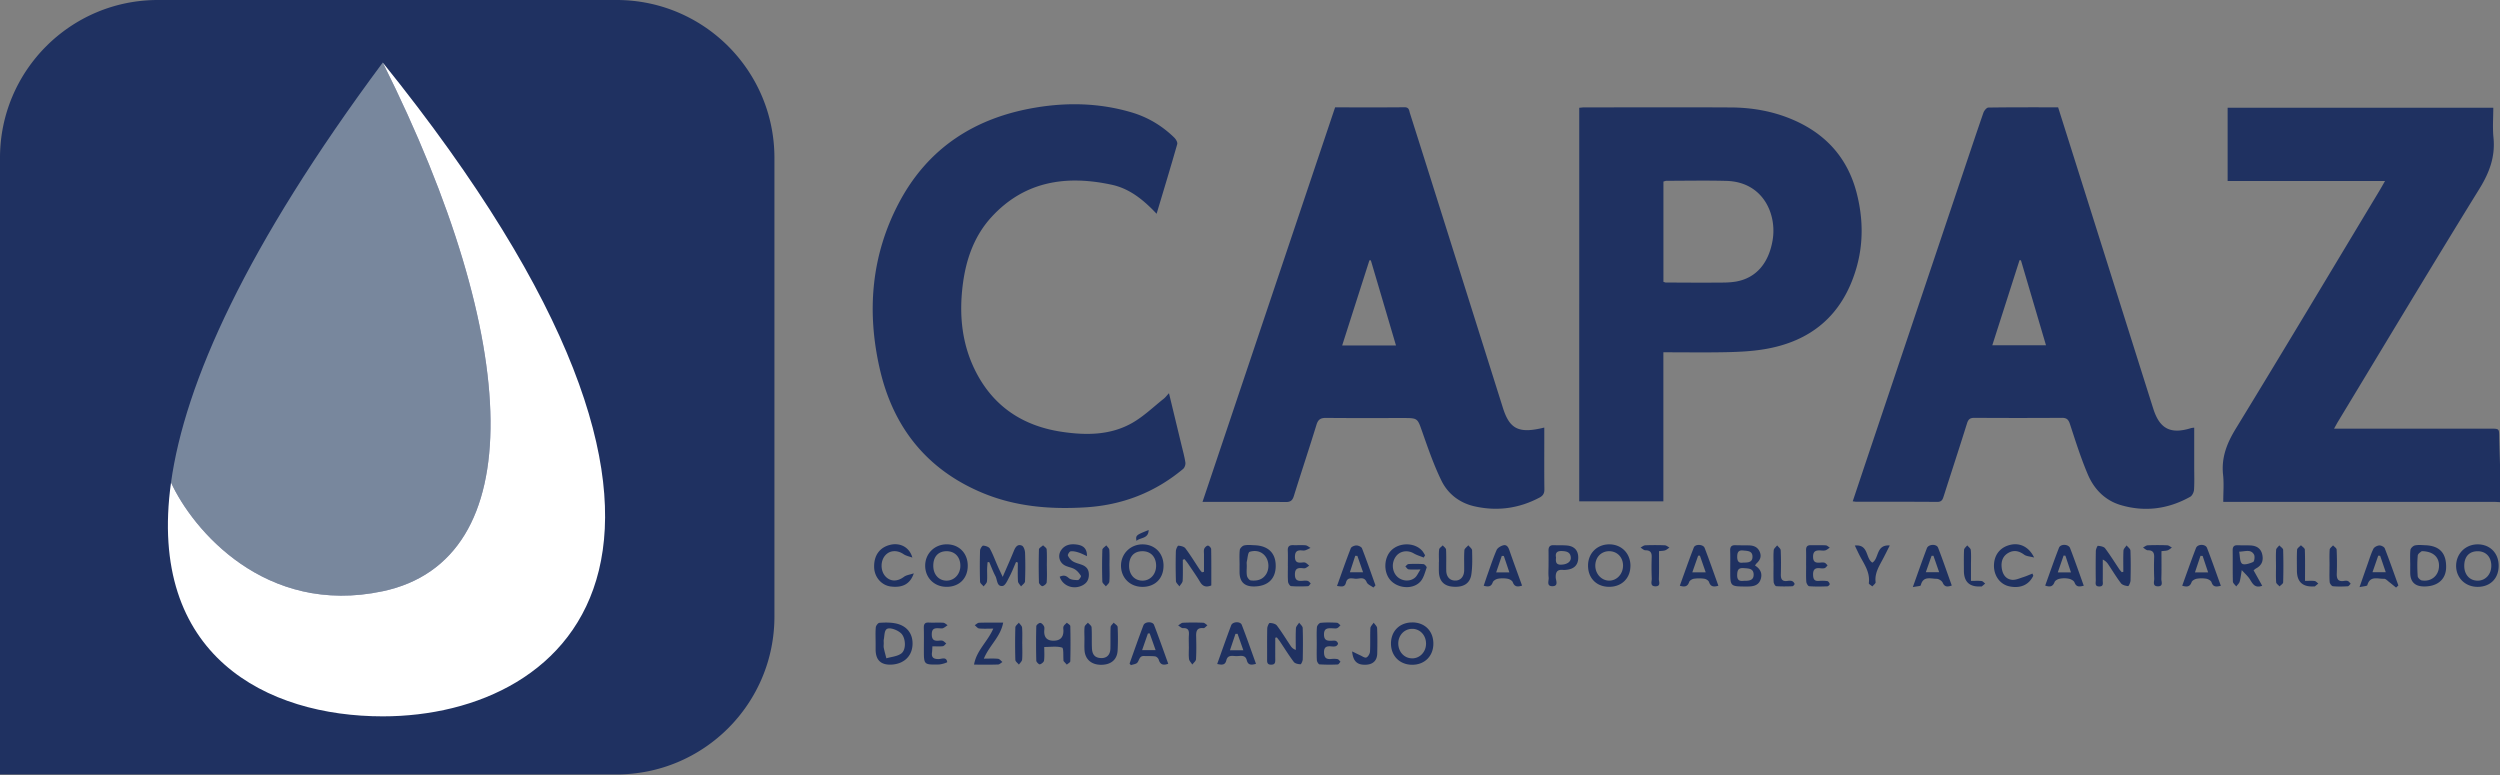
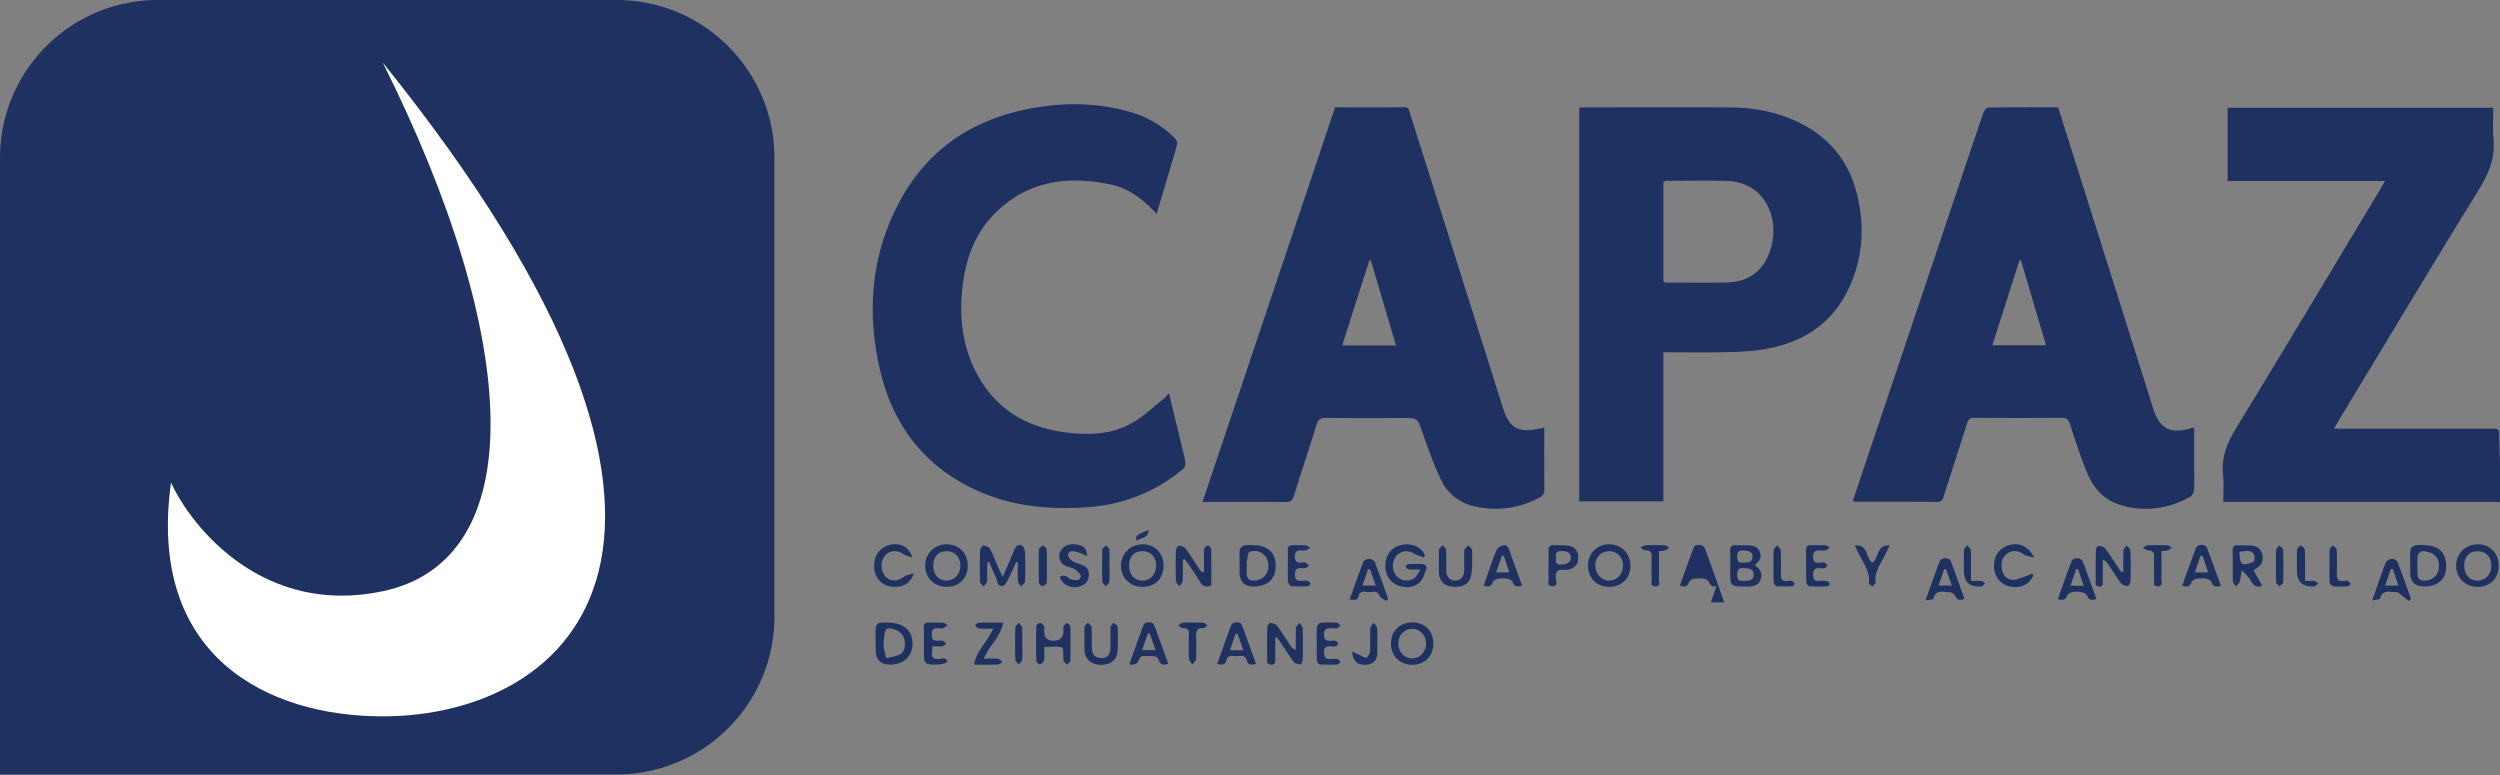
<svg xmlns="http://www.w3.org/2000/svg" width="403" height="125" fill="none" viewBox="0 0 403 125">
  <rect x="0" y="0" width="403" height="125" fill="#808080" stroke="none" />
-   <path fill="#1f3161" d="M403 80.95c-.384-.02-.769-.054-1.148-.054h-43.463c0-1.512.125-2.943-.029-4.35-.302-2.785.61-5.09 2.051-7.447 7.792-12.743 15.456-25.573 23.162-38.368.269-.447.519-.903.893-1.551h-25.371V17.363h42.824c0 1.614-.129 3.227.029 4.807.307 3.063-.634 5.617-2.247 8.23-7.687 12.44-15.201 24.986-22.773 37.499-.197.322-.375.658-.677 1.2h25.241c1.378 0 1.364 0 1.383 1.373.024 1.465.082 2.925.125 4.384zM215.219 17.306c3.774 0 7.49.02 11.202-.015.749-.004.725.534.859.956a5647 5647 0 0 1 4.773 15.096l10.212 32.395c1.09 3.462 2.584 4.197 6.674 3.184v1.858c0 2.698-.019 5.392.015 8.09.01.649-.207 1.028-.768 1.33-3.323 1.767-6.833 2.243-10.487 1.422-2.386-.538-4.273-1.983-5.325-4.115-1.238-2.526-2.16-5.21-3.097-7.87-.782-2.223-.705-2.252-3.097-2.252-4.138 0-8.272.024-12.411-.019-.874-.01-1.287.24-1.551 1.1-1.181 3.84-2.454 7.653-3.649 11.49-.221.71-.538.98-1.316.97-4.412-.044-8.83-.02-13.41-.02 7.144-21.256 14.25-42.402 21.371-63.586zm9.814 38.383c-1.378-4.672-2.713-9.195-4.053-13.723q-.114.001-.23-.005c-1.455 4.547-2.914 9.1-4.393 13.728zM331.77 17.306c2.218 7.015 4.407 13.943 6.592 20.872 2.915 9.228 5.82 18.461 8.739 27.685 1.037 3.28 2.799 4.173 6.093 3.15.13-.039.269-.043.514-.077v6.218c0 1.258.048 2.526-.029 3.779-.024.403-.293.97-.62 1.152-3.557 1.988-7.341 2.487-11.249 1.316-2.483-.745-4.235-2.55-5.229-4.869-1.138-2.66-2.007-5.435-2.91-8.187-.24-.73-.538-.993-1.306-.989q-7.043.045-14.092 0c-.672 0-.975.212-1.181.865-1.23 3.932-2.516 7.85-3.77 11.778-.168.523-.316.912-1.037.907-4.345-.038-8.69-.02-13.041-.024-.163 0-.326-.038-.585-.067.854-2.55 1.68-5.032 2.511-7.505l14.894-44.313c1.215-3.61 2.415-7.221 3.659-10.817.12-.341.518-.836.797-.84 3.711-.058 7.423-.04 11.24-.04zm-5.997 24.646q-.117.001-.226-.005c-1.455 4.547-2.91 9.099-4.389 13.713h8.657c-1.363-4.629-2.703-9.17-4.042-13.708m-57.637 14.841v24.022h-13.564V17.378c.254-.024.523-.067.792-.067 7.889 0 15.773-.034 23.661.01 3.347.019 6.627.576 9.738 1.872 5.459 2.271 9.07 6.194 10.544 11.965 1.042 4.081 1.099 8.177-.111 12.23-2.213 7.423-7.259 11.677-14.85 12.916-1.959.321-3.967.422-5.959.465-3.361.072-6.722.02-10.251.02zm.009-11.36c.183.053.284.11.384.11 2.699.01 5.392.034 8.091.015 1.085-.005 2.185.014 3.246-.173 3.183-.566 5.248-2.91 5.882-6.674.705-4.177-1.518-9.387-7.448-9.55-3.221-.087-6.443-.02-9.665-.015-.158 0-.317.077-.49.125zm-81.697-10.967c-2.112-2.247-4.359-4.071-7.26-4.69-7.283-1.566-13.986-.596-19.301 5.151-2.747 2.968-4.091 6.645-4.639 10.612-.71 5.185-.225 10.212 2.315 14.88 2.948 5.41 7.658 8.316 13.66 9.199 3.903.576 7.826.557 11.351-1.474 1.824-1.052 3.38-2.564 5.046-3.885.259-.206.461-.49.821-.873l2.007 8.32c.23.951.494 1.897.639 2.862.048.322-.12.821-.365 1.023-4.557 3.803-9.81 5.834-15.744 6.194-5.733.35-11.346-.12-16.695-2.372-8.907-3.75-14.27-10.544-16.426-19.797-2.161-9.286-1.45-18.399 3.063-26.936 4.691-8.883 12.321-13.737 22.097-15.35 5.137-.85 10.256-.716 15.302.759 2.684.782 4.998 2.165 6.986 4.105.259.254.548.758.466 1.046-1.052 3.698-2.17 7.37-3.323 11.222zM161.629 93.01c.697-1.613 1.282-2.91 1.815-4.225.25-.624.615-1.128 1.292-.826.288.13.49.75.504 1.153a59 59 0 0 1-.009 4.614c-.01.278-.418.538-.639.807-.173-.274-.475-.543-.495-.826-.062-1.004-.024-2.017-.024-3.025-.096-.034-.192-.063-.283-.096-.346.782-.653 1.59-1.051 2.348-.303.566-.673 1.46-1.114 1.522-.951.134-.845-.98-1.157-1.575-.389-.73-.673-1.513-1.004-2.271l-.269.014c-.024.375-.067.75-.072 1.124-.014.662.048 1.335-.029 1.988-.033.283-.345.532-.533.797-.201-.25-.566-.495-.576-.75a80 80 0 0 1 0-5.031c.01-.288.341-.807.504-.797.38.024.922.196 1.081.49.489.878.83 1.838 1.238 2.765.221.504.461 1.004.836 1.805zm43.944 9.796c0 1.176-.01 2.357 0 3.534.004.475-.048.806-.663.806-.619 0-.658-.35-.653-.816.01-1.68-.019-3.361.024-5.037.01-.307.269-.873.399-.869.398.01.941.13 1.152.409.802 1.056 1.488 2.199 2.233 3.303.163.245.369.461.816.634 0-1.162-.039-2.329.024-3.491.014-.312.336-.605.518-.907.197.288.562.566.572.859.057 1.676.043 3.356.009 5.037-.004.288-.244.811-.365.811-.369-.009-.878-.115-1.075-.374-.797-1.061-1.498-2.195-2.238-3.299-.153-.226-.331-.432-.494-.653l-.264.053zm-11.49-10.631v-2.78c0-.312-.063-.658.043-.931.091-.226.389-.51.595-.51.178 0 .514.356.519.562.038 1.95.024 3.9.024 5.858-.84.336-1.378.168-1.815-.571-.586-.99-1.258-1.93-1.902-2.89-.182-.27-.393-.52-.59-.774l-.288.087c0 1.133.038 2.266-.024 3.394-.019.312-.341.605-.524.908-.196-.288-.552-.567-.561-.86a81 81 0 0 1-.01-4.82c.01-.312.274-.889.399-.884.398.024.931.149 1.142.432.817 1.09 1.527 2.257 2.281 3.39.11.168.254.308.384.466q.166-.035.331-.077zm-52.932 11.471c0-.84-.048-1.685.029-2.521.024-.269.36-.71.576-.725.831-.057 1.69-.077 2.506.072 1.959.351 2.997 1.748 2.824 3.649-.159 1.738-1.436 2.896-3.333 3.011q-2.601.153-2.602-2.435zm1.306.067c0 .245-.038.5.01.735.115.562.273 1.114.413 1.671.806-.24 1.743-.298 2.391-.764.802-.571.749-2.28.134-3.092-.48-.634-2.021-1.258-2.511-.821-.351.312-.312 1.076-.427 1.647-.039.202-.005.418-.005.629zM342.28 92.17c0-1.142-.033-2.285.024-3.423.015-.283.327-.557.5-.83.22.278.614.552.624.84.062 1.603.053 3.217.014 4.825-.009.317-.283.908-.394.898-.398-.038-.921-.168-1.142-.456-.74-.97-1.369-2.026-2.051-3.04-.187-.283-.408-.542-.888-.787 0 1.119.015 2.242-.005 3.361-.009.408.197.99-.566.98-.759-.005-.552-.59-.557-.994a143 143 0 0 1 .009-4.72c.005-.298.25-.85.337-.84.403.043.945.125 1.157.403.821 1.085 1.536 2.252 2.295 3.38.11.168.259.312.389.466l.254-.058zm-112.777-2.29c-.538-.22-1.114-.384-1.613-.677-.96-.566-2.17-.408-2.833.447-.787 1.013-.687 2.52.221 3.351.802.73 2.108.788 2.876.063.278-.264.437-.653.826-1.263-.84 0-1.388.043-1.921-.024-.192-.024-.345-.307-.518-.47.168-.135.336-.375.509-.38a18 18 0 0 1 2.415.01c.197.014.557.442.514.562-.284.787-.49 1.704-1.038 2.28-1.219 1.297-3.629 1.08-4.815-.269-1.167-1.325-1.047-3.706.235-4.873 1.349-1.225 3.687-1.177 4.864.115.201.221.336.5.504.754q-.117.188-.226.374m53.412 1.292c.898.538 1.239 1.359.869 2.31-.394 1.008-1.34 1.07-2.29 1.066-2.579-.015-2.579 0-2.579-2.564 0-1.08.024-2.161-.01-3.241-.019-.644.25-.88.865-.855.73.029 1.464.005 2.199.029.787.024 1.416.302 1.728 1.104.303.787-.038 1.34-.585 1.844-.072.067-.116.173-.202.312zm-1.782 2.454c.817.019 1.575-.068 1.556-1.014-.019-1.008-.845-.97-1.599-1.032-.859-.067-1.032.308-1.056 1.09-.024.932.446 1.042 1.099.956m-.163-2.934c.797 0 1.532-.02 1.532-.946 0-.989-.836-.931-1.513-1.008-.725-.077-.941.273-.95.98-.01.787.278 1.09.931.974m-124.968.514c-.005 2.035-1.378 3.399-3.428 3.39-1.978-.005-3.448-1.475-3.433-3.434.009-1.935 1.527-3.423 3.476-3.418 1.988 0 3.39 1.435 3.385 3.462m-5.555.023c.009 1.422.936 2.41 2.213 2.368 1.215-.039 2.142-1.066 2.151-2.377.01-1.421-.874-2.367-2.213-2.367-1.359 0-2.166.888-2.151 2.377m37.115-.03c-.005 2.051-1.364 3.41-3.409 3.4-1.993-.005-3.443-1.45-3.447-3.418 0-1.921 1.522-3.433 3.466-3.433 1.993 0 3.395 1.43 3.39 3.452m-3.414-2.347c-1.368.01-2.151.888-2.136 2.396.014 1.387.869 2.329 2.127 2.348 1.267.019 2.228-1.013 2.228-2.396 0-1.436-.874-2.358-2.224-2.348zM402.784 91.2c0 2.056-1.359 3.41-3.409 3.4-1.988-.005-3.467-1.469-3.448-3.418.015-1.945 1.522-3.433 3.472-3.433 1.997 0 3.389 1.42 3.385 3.452m-5.546.015c0 1.436.898 2.41 2.199 2.386 1.229-.019 2.142-1.017 2.161-2.357.019-1.44-.845-2.382-2.185-2.386-1.373 0-2.175.864-2.175 2.357m-134.413.014c-.009 2.006-1.431 3.384-3.462 3.365-2.026-.02-3.385-1.412-3.37-3.452.014-1.978 1.479-3.414 3.462-3.395 1.963.02 3.385 1.484 3.375 3.486zm-3.442-2.377c-1.306.01-2.247 1.027-2.219 2.39.029 1.292 1.004 2.33 2.204 2.353 1.239.024 2.252-1.041 2.267-2.39.014-1.364-.942-2.358-2.257-2.353zm-31.724 11.48c2.022 0 3.4 1.392 3.4 3.423 0 2.012-1.417 3.414-3.428 3.405-1.998-.01-3.409-1.431-3.405-3.433.005-2.007 1.412-3.395 3.438-3.39zm-.009 5.795c1.267-.004 2.252-1.075 2.228-2.42-.024-1.358-1.018-2.376-2.295-2.338-1.234.034-2.18 1.056-2.18 2.353 0 1.359.979 2.41 2.247 2.401zm-59.318-1.838c0 .749.058 1.479-.033 2.194-.029.24-.409.543-.677.61-.144.033-.567-.375-.572-.591a107 107 0 0 1 0-5.555c.005-.197.418-.538.634-.533.216 0 .504.322.619.566.106.231.024.548.024.831q0 1.47 1.494 1.469 1.603 0 1.603-1.589c0-.245-.067-.518.024-.725.101-.23.346-.394.528-.591.193.183.553.365.557.553q.066 2.83 0 5.661c0 .187-.364.364-.561.547-.183-.197-.365-.389-.538-.591-.019-.019 0-.067 0-.1-.062-.716.043-1.969-.221-2.051-.845-.264-1.825-.101-2.881-.101zm220.201-13.137c0-.84-.063-1.686.033-2.511.034-.274.433-.658.721-.72.533-.116 1.114-.053 1.671-.03 2.309.087 3.409 1.273 3.356 3.606-.043 1.887-1.359 3.03-3.5 3.04q-2.286.01-2.286-2.233v-1.152zm1.858-2.305c-.096.096-.619.374-.648.701-.106 1.104-.082 2.228-.01 3.337.015.25.408.639.672.682 1.475.235 2.656-.725 2.757-2.16.105-1.513-.836-2.531-2.771-2.56M199.82 91.167c0-.84-.062-1.685.034-2.516.034-.278.423-.667.711-.73.533-.12 1.114-.052 1.675-.028 2.219.081 3.429 1.286 3.405 3.385-.024 2.069-1.302 3.25-3.525 3.26q-2.304.01-2.304-2.324v-1.052zm1.158-.014h.004c0 .557-.072 1.128.029 1.67.053.284.375.711.615.74.975.11 1.892-.086 2.473-.999.533-.835.48-2.088-.106-2.866-.658-.87-1.633-1.023-2.54-.75-.288.087-.336 1.024-.466 1.58-.048.197-.009.418-.009.625m163.701 3.27c-1.133.422-1.512-.236-1.959-.975-.346-.576-.893-1.037-1.349-1.546-.106.62-.168 1.253-.336 1.858-.082.288-.365.519-.557.773-.188-.264-.528-.519-.538-.787-.048-1.68-.01-3.361-.034-5.037-.004-.581.216-.84.797-.816.701.024 1.402 0 2.099.033.97.053 1.671.49 1.882 1.503.201.965-.096 1.714-.989 2.19-.12.062-.221.163-.418.312.456.82.907 1.627 1.392 2.496zm-3.726-5.488c.149.73.082 1.618.466 1.925.336.269 1.239-.02 1.796-.274.196-.091.302-.902.129-1.2-.514-.884-1.387-.49-2.396-.451zm-83.949 5.483c-.783.235-1.253.158-1.512-.6-.082-.24-.476-.486-.754-.524a5.8 5.8 0 0 0-1.676 0c-.283.043-.682.274-.763.514-.255.744-.711.86-1.513.61.754-2.075 1.465-4.14 2.262-6.17.23-.581 1.507-.524 1.738.077.773 2.007 1.479 4.042 2.218 6.093m-2.041-2.156-.936-2.689h-.283c-.298.85-.596 1.695-.941 2.684h2.16zm-53.57 2.448c-.374-.278-.926-.484-1.08-.854-.408-.989-1.196-.514-1.805-.562-.567-.048-1.316-.293-1.537.62-.192.802-.739.629-1.445.547.763-2.117 1.455-4.115 2.223-6.083.096-.245.595-.452.907-.452s.802.221.898.466c.769 1.973 1.46 3.98 2.175 5.973-.11.115-.225.23-.336.35zm-2.583-5.098a8 8 0 0 1-.341-.02c-.283.86-.562 1.72-.869 2.656h2.127zm110.876 4.786c.739-2.05 1.44-4.09 2.223-6.097.255-.653 1.532-.61 1.791.057.764 1.983 1.46 3.99 2.204 6.06-.701.172-1.191.254-1.493-.533-.106-.284-.572-.524-.917-.596a3.8 3.8 0 0 0-1.465 0c-.312.058-.739.284-.835.543-.284.74-.735.83-1.508.566m3.255-4.82-.288-.024-.936 2.713h2.122c-.326-.975-.614-1.835-.898-2.694zm53.306 5.142c-.365-.293-.72-.595-1.09-.879-.273-.206-.581-.557-.859-.542-.98.048-2.242-.557-2.684 1.032-.048.163-.658.173-1.258.317.49-1.397.893-2.569 1.306-3.73.293-.822.543-1.667.927-2.445.139-.283.614-.523.95-.547.293-.02.788.225.884.47.773 1.979 1.469 3.98 2.194 5.978zm-2.564-5.123c-.105-.01-.211-.015-.312-.024l-.926 2.67h2.141c-.331-.98-.619-1.816-.903-2.646m-75.335 5.042c.821-2.286 1.513-4.288 2.266-6.266.25-.663 1.551-.73 1.801-.092.778 2.003 1.469 4.039 2.213 6.108-.71.235-1.147.26-1.464-.456-.134-.307-.643-.63-.979-.63-.951 0-2.171-.513-2.555 1.043-.038.153-.662.163-1.282.297zm2.094-2.396h2.151c-.341-.98-.629-1.815-.922-2.655l-.303.014c-.288.83-.581 1.656-.926 2.64M358 94.432c-.73.173-1.239.235-1.503-.576-.081-.26-.518-.504-.825-.562a4.5 4.5 0 0 0-1.561 0c-.307.053-.739.293-.826.547-.269.769-.744.802-1.512.577.744-2.05 1.445-4.077 2.223-6.08.254-.662 1.522-.671 1.776-.014.778 2.003 1.479 4.038 2.228 6.103zm-2.938-4.811c-.116-.01-.231-.015-.341-.024-.283.85-.572 1.704-.893 2.67h2.122c-.322-.966-.605-1.806-.883-2.646zm-158.852 17.42c.768-2.141 1.483-4.201 2.256-6.242.231-.61 1.474-.667 1.705-.077.802 2.065 1.527 4.163 2.295 6.29-.763.211-1.282.231-1.488-.586-.236-.936-1.038-.657-1.647-.662-.62 0-1.417-.26-1.642.672-.207.835-.74.749-1.479.6zm4.215-2.223c-.36-1.028-.643-1.839-.931-2.651l-.336.015c-.283.835-.562 1.671-.888 2.636zm44.933-10.42c-.754.245-1.22.197-1.503-.552-.101-.26-.524-.5-.831-.552a4.5 4.5 0 0 0-1.565 0c-.307.058-.73.307-.821.566-.255.72-.701.769-1.465.562.221-.653.432-1.296.658-1.93.456-1.282.879-2.578 1.421-3.822.149-.346.639-.639 1.028-.754.571-.173.845.236 1.027.768.658 1.902 1.354 3.789 2.051 5.714m-2.944-4.787h-.326l-.908 2.66h2.132c-.326-.97-.61-1.815-.898-2.66m-60.33 17.363c.739-2.065 1.459-4.135 2.237-6.18.231-.61 1.479-.653 1.71-.058.801 2.07 1.531 4.168 2.29 6.262-.86.312-1.311.105-1.541-.668-.063-.216-.346-.49-.557-.518-.586-.082-1.186-.029-1.782-.063-.778-.043-.768.648-1.094 1.056-.202.255-.687.289-1.042.418l-.216-.254zm4.201-2.176-.955-2.693c-.096 0-.193.009-.289.014-.292.85-.59 1.695-.931 2.679zm45.676-14.231c0-.662-.052-1.335.029-1.988.029-.245.38-.446.581-.667.188.23.524.451.533.691.058 1.114.015 2.238.029 3.357.014.993.547 1.598 1.392 1.627.884.034 1.479-.605 1.499-1.632.014-1.085-.039-2.17.033-3.25.019-.284.413-.539.634-.808.216.279.605.548.61.831.029 1.287.067 2.593-.12 3.86-.221 1.513-1.321 2.137-3.044 1.979-1.407-.13-2.147-.946-2.19-2.43-.014-.523 0-1.047 0-1.575h.005zm-57.147 12.369c0-.629-.052-1.263.024-1.883.029-.244.346-.456.533-.681.207.249.576.489.591.749.072 1.114.009 2.232.058 3.351.033.773.268 1.45 1.2 1.585 1.061.158 1.748-.389 1.776-1.508.034-1.152-.019-2.305.034-3.457.01-.25.322-.48.495-.72.22.23.629.456.638.701a39 39 0 0 1 0 3.769c-.077 1.498-1.066 2.319-2.66 2.324-1.556 0-2.573-.869-2.679-2.339-.043-.624-.01-1.258-.01-1.887zM327.77 92.804c-.706 1.474-2.064 2.084-3.841 1.72-1.479-.303-2.497-1.653-2.502-3.309 0-1.753.98-3.006 2.665-3.395 1.522-.35 2.987.336 3.808 2.055-.692-.187-1.253-.201-1.618-.47-.821-.61-1.657-.778-2.531-.284-.883.495-1.186 1.355-1.085 2.324.106 1.014.567 1.887 1.647 2.017.586.072 1.234-.24 1.834-.427.504-.159.989-.38 1.484-.576.043.115.091.23.134.345zm-180.699-2.919c-.48-.182-1.013-.278-1.426-.557-1.008-.687-2.194-.648-2.938.192-.826.927-.783 2.588.081 3.452.821.822 1.907.778 2.934.01.379-.283.927-.34 1.58-.557-.572 1.729-1.83 2.358-3.717 2.118-1.469-.188-2.607-1.48-2.669-3.04-.082-1.959.898-3.308 2.679-3.697 1.517-.331 3.02.398 3.481 2.084zm28.151-.235c-.465-.207-.912-.452-1.392-.6-.399-.125-.845-.231-1.249-.173-.187.024-.504.542-.436.686.172.365.475.735.821.941.437.264.974.365 1.459.552.677.26 1.076.711 1.1 1.489.024.821-.279 1.416-1.004 1.8-1.445.764-3.207.135-3.697-1.378.533-.244.932-.264 1.45.207.331.302.984.331 1.489.336.172 0 .547-.576.489-.672-.254-.408-.59-.821-.994-1.07-.465-.284-1.061-.351-1.555-.596-.951-.47-1.244-1.618-.644-2.492.615-.893 1.561-1.033 2.521-.898.898.125 1.666.514 1.637 1.872zm-24.919 14.543c-.024.413-.024.687-.063.956-.12.835.24 1.094 1.061 1.094.49 0 1.263-.436 1.393.49.009.067-.898.375-1.383.384-2.382.044-2.382.02-2.382-2.324 0-1.19.024-2.376-.009-3.567-.019-.615.158-.908.826-.869.768.043 1.541-.024 2.309.029.24.014.466.259.701.398-.245.163-.475.37-.744.48-.178.077-.413.024-.624.015-.696-.039-1.186.019-1.186.974 0 .903.389 1.086 1.138 1.023.206-.019.442-.057.624.019.216.087.384.288.576.437-.187.154-.355.413-.557.437-.514.063-1.042.019-1.685.019zm61.958-.48c0-.874-.048-1.748.029-2.617.024-.259.369-.677.6-.696.864-.082 1.743-.062 2.617-.014.201.009.389.269.581.413-.178.158-.336.379-.548.461-.216.081-.485.028-.725.024-.725-.02-1.402-.087-1.387 1.017.014 1.018.614 1.009 1.32.98.207-.01.442-.038.619.048.149.072.322.288.317.437-.004.144-.201.35-.355.403-.221.072-.485.053-.725.029-.73-.072-1.186.072-1.172.975.015.835.346 1.133 1.143 1.056.346-.034.706-.043 1.042.024.178.038.317.274.471.418-.149.153-.288.437-.442.442a28 28 0 0 1-2.934-.015c-.163-.009-.417-.422-.432-.658-.053-.902-.019-1.815-.019-2.722zM249.626 91.2c0-.806.014-1.613-.005-2.415-.014-.6.192-.931.845-.902.701.028 1.407-.01 2.103.048 1.225.105 1.854.811 1.844 1.978-.009 1.152-.658 1.82-1.892 1.94-.172.019-.35.043-.523.024-.903-.096-1.239.259-1.215 1.195.01.485.524 1.46-.586 1.426-.945-.029-.494-.903-.552-1.407-.072-.624-.019-1.258-.019-1.887m1.205-1.315c-.057.634-.043 1.157.802 1.138.946-.02 1.618-.447 1.58-1.138-.053-.845-.61-1.018-1.373-1.056-.86-.044-1.158.278-1.004 1.056zm-92.227 16.287c.86 0 1.575-.048 2.281.024.255.024.475.336.711.518-.236.139-.461.394-.701.403-1.215.044-2.435.02-3.88.02.403-2.3 2.18-3.678 3.102-5.805-.86 0-1.575.048-2.281-.024-.249-.024-.47-.341-.706-.528.236-.14.466-.389.706-.394 1.215-.039 2.43-.019 3.875-.019-.418 2.3-2.223 3.658-3.111 5.805zm132.54-15.029c0-.807.02-1.609-.004-2.41-.02-.557.153-.865.763-.85.807.019 1.613-.02 2.415.024.221.014.432.24.644.37-.231.148-.442.355-.692.432-.259.076-.557.033-.835.019-.735-.038-1.177.14-1.167 1.037.01.87.451.98 1.133.927.245-.02.509-.053.73.024.187.062.322.273.48.422-.154.15-.278.37-.466.437-.216.077-.485.053-.73.024-.869-.11-1.185.255-1.142 1.129.033.662.24.97.931.917a6.2 6.2 0 0 1 1.364.028c.158.024.341.288.384.476.024.096-.235.365-.375.37-.979.033-1.963.057-2.938-.02-.183-.014-.451-.465-.466-.73-.057-.869-.024-1.747-.024-2.621zm-83.54.116c0-.84.024-1.681-.01-2.521-.029-.644.25-.884.869-.86.663.024 1.335-.038 1.998.024.278.03.533.279.801.423-.283.13-.557.293-.854.384-.192.057-.418.029-.629.014-.768-.052-1.037.293-1.033 1.061.005.793.389.96 1.052.903.206-.02.446-.062.624.014.235.106.418.317.624.48-.201.135-.389.303-.609.394-.149.063-.346.03-.519.01-.735-.067-1.167.082-1.176.994-.01.965.456 1.119 1.234 1.047.278-.024.576-.053.835.019.187.053.327.269.485.413-.149.153-.293.432-.451.437-.908.043-1.825.062-2.728-.015-.187-.014-.465-.456-.485-.715-.062-.836-.024-1.68-.024-2.516zm97.037-3.338c-.47.917-.83 1.662-1.224 2.391-.595 1.105-1.234 2.18-1.066 3.534.024.202-.341.457-.523.687-.202-.178-.591-.38-.572-.528.255-1.906-.936-3.294-1.675-4.845-.173-.365-.351-.73-.581-1.22 2.256-.235 1.704 2.06 2.823 2.752 1.109-.639.547-2.934 2.818-2.761zm-112.998 16.32c0-.629-.033-1.262.01-1.887.048-.715-.101-1.142-.955-1.099-.25.014-.519-.283-.778-.437.259-.149.513-.423.778-.432a39 39 0 0 1 3.255 0c.235.009.461.269.687.413-.217.158-.447.475-.639.456-1.08-.106-1.205.504-1.181 1.349.033 1.224.048 2.449-.024 3.668-.015.293-.389.572-.596.855-.187-.298-.489-.581-.528-.898-.081-.653-.024-1.325-.024-1.988zm26.317.764c.538.259.888.442 1.249.6.35.154.782.485 1.042.384.288-.11.576-.614.595-.96.072-1.253 0-2.516.062-3.769.015-.303.346-.591.533-.888.192.292.538.576.552.873.058 1.359.048 2.723.02 4.082-.024 1.195-.716 1.815-1.945 1.829-1.296.019-1.959-.557-2.103-2.156zM371.569 93.64c.644 0 1.104-.043 1.551.02.211.028.394.263.591.407-.188.154-.365.317-.557.456-.048.034-.135.005-.207.01q-2.684.135-2.684-2.564c0-1.119-.038-2.242.029-3.356.014-.25.403-.48.619-.72.221.235.62.465.629.71.058 1.633.029 3.27.029 5.037M267.43 88.848c0 1.541.029 3.006-.019 4.47-.015.432.37 1.186-.533 1.196-.956.01-.596-.783-.615-1.254a46 46 0 0 1-.009-3.461c.019-.74-.231-1.1-1.023-1.095-.259 0-.519-.283-.778-.437.25-.125.499-.35.759-.365a38 38 0 0 1 3.15 0c.254.01.504.235.753.365-.225.154-.437.35-.681.442-.25.09-.543.081-1.004.139m80.996 0c0 1.541.029 3.006-.019 4.47-.014.432.37 1.186-.533 1.196-.956.01-.595-.783-.615-1.254a47 47 0 0 1-.009-3.461c.019-.74-.231-1.1-1.023-1.095-.259 0-.519-.283-.778-.437.25-.125.5-.35.759-.365a38 38 0 0 1 3.15 0c.254.01.504.235.753.365-.225.154-.436.35-.681.442-.25.09-.543.081-1.004.139m27.095 2.357c0-.873-.039-1.747.024-2.616.019-.24.355-.452.542-.677.202.225.562.441.577.672.062 1.287.072 2.583.024 3.87-.029.864.201 1.344 1.166 1.19.202-.033.442-.057.62.02.182.077.307.283.461.432-.159.144-.308.403-.471.413-.802.043-1.608.067-2.405-.01-.202-.019-.5-.432-.519-.677-.062-.869-.024-1.743-.024-2.617zm-89.625-.009c0-.836-.048-1.68.029-2.511.024-.274.36-.514.552-.773.197.264.557.518.572.787.062 1.287.057 2.583.024 3.87-.019.778.206 1.205 1.071 1.076.24-.039.508-.058.725.019a.76.76 0 0 1 .417.451c.029.091-.216.384-.35.39-.874.033-1.748.052-2.617-.015-.159-.015-.394-.437-.408-.682-.048-.87-.019-1.743-.019-2.617zm31.825 2.444c.677 0 1.2-.039 1.704.019.207.024.389.264.586.408-.182.154-.36.317-.547.461-.044.034-.135.005-.207.01q-2.679.135-2.679-2.56c0-1.113-.029-2.232.029-3.341.014-.25.331-.485.509-.725.201.25.552.485.576.749.077.792.029 1.599.029 2.4zm-148.966-2.367c0 .873.048 1.747-.034 2.612-.024.235-.408.542-.677.605-.144.033-.562-.375-.566-.591a94 94 0 0 1 0-5.335c.004-.225.436-.441.667-.662.202.216.562.422.576.653.067.902.029 1.81.029 2.717zm-3.966 12.527c0 .84.043 1.685-.024 2.521-.024.283-.336.542-.519.811-.197-.25-.562-.494-.571-.749a87 87 0 0 1 0-5.253c.009-.259.365-.504.562-.758.182.268.504.523.523.801.067.87.024 1.748.024 2.627zm14.063-12.542c0 .836.048 1.676-.028 2.507-.024.268-.36.508-.557.758-.197-.26-.562-.509-.572-.773a79 79 0 0 1 .005-5.123c.01-.245.413-.48.634-.72.173.245.47.48.49.734.062.87.024 1.743.024 2.612zm188.036-.115c0-.835-.039-1.68.024-2.511.019-.25.331-.48.509-.72.216.244.614.48.624.73a90 90 0 0 1 0 5.233c-.005.22-.379.437-.581.653-.192-.22-.528-.432-.547-.667-.063-.903-.024-1.815-.024-2.723zm-181.722-5.704c-.048 1.46-1.339 1.157-1.968 1.753-.14-.894-.092-.937 1.968-1.753M99.39 0H25.449C11.393 0 0 11.393 0 25.448v99.39h99.391c14.054 0 25.447-11.393 25.447-25.447V25.448C124.838 11.393 113.445 0 99.391 0" />
-   <path fill="#78879d" d="M61.7 10.083c-22.034 29.64-31.903 51.67-34.132 67.7 3.455 7.523 15.117 21.56 34.131 17.526 23.767-5.041 22.567-40.092 0-85.226" />
+   <path fill="#1f3161" d="M403 80.95c-.384-.02-.769-.054-1.148-.054h-43.463c0-1.512.125-2.943-.029-4.35-.302-2.785.61-5.09 2.051-7.447 7.792-12.743 15.456-25.573 23.162-38.368.269-.447.519-.903.893-1.551h-25.371V17.363h42.824c0 1.614-.129 3.227.029 4.807.307 3.063-.634 5.617-2.247 8.23-7.687 12.44-15.201 24.986-22.773 37.499-.197.322-.375.658-.677 1.2h25.241c1.378 0 1.364 0 1.383 1.373.024 1.465.082 2.925.125 4.384zM215.219 17.306c3.774 0 7.49.02 11.202-.015.749-.004.725.534.859.956a5647 5647 0 0 1 4.773 15.096l10.212 32.395c1.09 3.462 2.584 4.197 6.674 3.184v1.858c0 2.698-.019 5.392.015 8.09.01.649-.207 1.028-.768 1.33-3.323 1.767-6.833 2.243-10.487 1.422-2.386-.538-4.273-1.983-5.325-4.115-1.238-2.526-2.16-5.21-3.097-7.87-.782-2.223-.705-2.252-3.097-2.252-4.138 0-8.272.024-12.411-.019-.874-.01-1.287.24-1.551 1.1-1.181 3.84-2.454 7.653-3.649 11.49-.221.71-.538.98-1.316.97-4.412-.044-8.83-.02-13.41-.02 7.144-21.256 14.25-42.402 21.371-63.586zm9.814 38.383c-1.378-4.672-2.713-9.195-4.053-13.723q-.114.001-.23-.005c-1.455 4.547-2.914 9.1-4.393 13.728zM331.77 17.306c2.218 7.015 4.407 13.943 6.592 20.872 2.915 9.228 5.82 18.461 8.739 27.685 1.037 3.28 2.799 4.173 6.093 3.15.13-.039.269-.043.514-.077v6.218c0 1.258.048 2.526-.029 3.779-.024.403-.293.97-.62 1.152-3.557 1.988-7.341 2.487-11.249 1.316-2.483-.745-4.235-2.55-5.229-4.869-1.138-2.66-2.007-5.435-2.91-8.187-.24-.73-.538-.993-1.306-.989q-7.043.045-14.092 0c-.672 0-.975.212-1.181.865-1.23 3.932-2.516 7.85-3.77 11.778-.168.523-.316.912-1.037.907-4.345-.038-8.69-.02-13.041-.024-.163 0-.326-.038-.585-.067.854-2.55 1.68-5.032 2.511-7.505l14.894-44.313c1.215-3.61 2.415-7.221 3.659-10.817.12-.341.518-.836.797-.84 3.711-.058 7.423-.04 11.24-.04zm-5.997 24.646q-.117.001-.226-.005c-1.455 4.547-2.91 9.099-4.389 13.713h8.657c-1.363-4.629-2.703-9.17-4.042-13.708m-57.637 14.841v24.022h-13.564V17.378c.254-.024.523-.067.792-.067 7.889 0 15.773-.034 23.661.01 3.347.019 6.627.576 9.738 1.872 5.459 2.271 9.07 6.194 10.544 11.965 1.042 4.081 1.099 8.177-.111 12.23-2.213 7.423-7.259 11.677-14.85 12.916-1.959.321-3.967.422-5.959.465-3.361.072-6.722.02-10.251.02zm.009-11.36c.183.053.284.11.384.11 2.699.01 5.392.034 8.091.015 1.085-.005 2.185.014 3.246-.173 3.183-.566 5.248-2.91 5.882-6.674.705-4.177-1.518-9.387-7.448-9.55-3.221-.087-6.443-.02-9.665-.015-.158 0-.317.077-.49.125zm-81.697-10.967c-2.112-2.247-4.359-4.071-7.26-4.69-7.283-1.566-13.986-.596-19.301 5.151-2.747 2.968-4.091 6.645-4.639 10.612-.71 5.185-.225 10.212 2.315 14.88 2.948 5.41 7.658 8.316 13.66 9.199 3.903.576 7.826.557 11.351-1.474 1.824-1.052 3.38-2.564 5.046-3.885.259-.206.461-.49.821-.873l2.007 8.32c.23.951.494 1.897.639 2.862.048.322-.12.821-.365 1.023-4.557 3.803-9.81 5.834-15.744 6.194-5.733.35-11.346-.12-16.695-2.372-8.907-3.75-14.27-10.544-16.426-19.797-2.161-9.286-1.45-18.399 3.063-26.936 4.691-8.883 12.321-13.737 22.097-15.35 5.137-.85 10.256-.716 15.302.759 2.684.782 4.998 2.165 6.986 4.105.259.254.548.758.466 1.046-1.052 3.698-2.17 7.37-3.323 11.222zM161.629 93.01c.697-1.613 1.282-2.91 1.815-4.225.25-.624.615-1.128 1.292-.826.288.13.49.75.504 1.153a59 59 0 0 1-.009 4.614c-.01.278-.418.538-.639.807-.173-.274-.475-.543-.495-.826-.062-1.004-.024-2.017-.024-3.025-.096-.034-.192-.063-.283-.096-.346.782-.653 1.59-1.051 2.348-.303.566-.673 1.46-1.114 1.522-.951.134-.845-.98-1.157-1.575-.389-.73-.673-1.513-1.004-2.271l-.269.014c-.024.375-.067.75-.072 1.124-.014.662.048 1.335-.029 1.988-.033.283-.345.532-.533.797-.201-.25-.566-.495-.576-.75a80 80 0 0 1 0-5.031c.01-.288.341-.807.504-.797.38.024.922.196 1.081.49.489.878.83 1.838 1.238 2.765.221.504.461 1.004.836 1.805zm43.944 9.796c0 1.176-.01 2.357 0 3.534.004.475-.048.806-.663.806-.619 0-.658-.35-.653-.816.01-1.68-.019-3.361.024-5.037.01-.307.269-.873.399-.869.398.01.941.13 1.152.409.802 1.056 1.488 2.199 2.233 3.303.163.245.369.461.816.634 0-1.162-.039-2.329.024-3.491.014-.312.336-.605.518-.907.197.288.562.566.572.859.057 1.676.043 3.356.009 5.037-.004.288-.244.811-.365.811-.369-.009-.878-.115-1.075-.374-.797-1.061-1.498-2.195-2.238-3.299-.153-.226-.331-.432-.494-.653l-.264.053zm-11.49-10.631v-2.78c0-.312-.063-.658.043-.931.091-.226.389-.51.595-.51.178 0 .514.356.519.562.038 1.95.024 3.9.024 5.858-.84.336-1.378.168-1.815-.571-.586-.99-1.258-1.93-1.902-2.89-.182-.27-.393-.52-.59-.774l-.288.087c0 1.133.038 2.266-.024 3.394-.019.312-.341.605-.524.908-.196-.288-.552-.567-.561-.86a81 81 0 0 1-.01-4.82c.01-.312.274-.889.399-.884.398.024.931.149 1.142.432.817 1.09 1.527 2.257 2.281 3.39.11.168.254.308.384.466q.166-.035.331-.077zm-52.932 11.471c0-.84-.048-1.685.029-2.521.024-.269.36-.71.576-.725.831-.057 1.69-.077 2.506.072 1.959.351 2.997 1.748 2.824 3.649-.159 1.738-1.436 2.896-3.333 3.011q-2.601.153-2.602-2.435zm1.306.067c0 .245-.038.5.01.735.115.562.273 1.114.413 1.671.806-.24 1.743-.298 2.391-.764.802-.571.749-2.28.134-3.092-.48-.634-2.021-1.258-2.511-.821-.351.312-.312 1.076-.427 1.647-.039.202-.005.418-.005.629zM342.28 92.17c0-1.142-.033-2.285.024-3.423.015-.283.327-.557.5-.83.22.278.614.552.624.84.062 1.603.053 3.217.014 4.825-.009.317-.283.908-.394.898-.398-.038-.921-.168-1.142-.456-.74-.97-1.369-2.026-2.051-3.04-.187-.283-.408-.542-.888-.787 0 1.119.015 2.242-.005 3.361-.009.408.197.99-.566.98-.759-.005-.552-.59-.557-.994a143 143 0 0 1 .009-4.72c.005-.298.25-.85.337-.84.403.043.945.125 1.157.403.821 1.085 1.536 2.252 2.295 3.38.11.168.259.312.389.466l.254-.058zm-112.777-2.29c-.538-.22-1.114-.384-1.613-.677-.96-.566-2.17-.408-2.833.447-.787 1.013-.687 2.52.221 3.351.802.73 2.108.788 2.876.063.278-.264.437-.653.826-1.263-.84 0-1.388.043-1.921-.024-.192-.024-.345-.307-.518-.47.168-.135.336-.375.509-.38a18 18 0 0 1 2.415.01c.197.014.557.442.514.562-.284.787-.49 1.704-1.038 2.28-1.219 1.297-3.629 1.08-4.815-.269-1.167-1.325-1.047-3.706.235-4.873 1.349-1.225 3.687-1.177 4.864.115.201.221.336.5.504.754q-.117.188-.226.374m53.412 1.292c.898.538 1.239 1.359.869 2.31-.394 1.008-1.34 1.07-2.29 1.066-2.579-.015-2.579 0-2.579-2.564 0-1.08.024-2.161-.01-3.241-.019-.644.25-.88.865-.855.73.029 1.464.005 2.199.029.787.024 1.416.302 1.728 1.104.303.787-.038 1.34-.585 1.844-.072.067-.116.173-.202.312zm-1.782 2.454c.817.019 1.575-.068 1.556-1.014-.019-1.008-.845-.97-1.599-1.032-.859-.067-1.032.308-1.056 1.09-.024.932.446 1.042 1.099.956m-.163-2.934c.797 0 1.532-.02 1.532-.946 0-.989-.836-.931-1.513-1.008-.725-.077-.941.273-.95.98-.01.787.278 1.09.931.974m-124.968.514c-.005 2.035-1.378 3.399-3.428 3.39-1.978-.005-3.448-1.475-3.433-3.434.009-1.935 1.527-3.423 3.476-3.418 1.988 0 3.39 1.435 3.385 3.462m-5.555.023c.009 1.422.936 2.41 2.213 2.368 1.215-.039 2.142-1.066 2.151-2.377.01-1.421-.874-2.367-2.213-2.367-1.359 0-2.166.888-2.151 2.377m37.115-.03c-.005 2.051-1.364 3.41-3.409 3.4-1.993-.005-3.443-1.45-3.447-3.418 0-1.921 1.522-3.433 3.466-3.433 1.993 0 3.395 1.43 3.39 3.452m-3.414-2.347c-1.368.01-2.151.888-2.136 2.396.014 1.387.869 2.329 2.127 2.348 1.267.019 2.228-1.013 2.228-2.396 0-1.436-.874-2.358-2.224-2.348zM402.784 91.2c0 2.056-1.359 3.41-3.409 3.4-1.988-.005-3.467-1.469-3.448-3.418.015-1.945 1.522-3.433 3.472-3.433 1.997 0 3.389 1.42 3.385 3.452m-5.546.015c0 1.436.898 2.41 2.199 2.386 1.229-.019 2.142-1.017 2.161-2.357.019-1.44-.845-2.382-2.185-2.386-1.373 0-2.175.864-2.175 2.357m-134.413.014c-.009 2.006-1.431 3.384-3.462 3.365-2.026-.02-3.385-1.412-3.37-3.452.014-1.978 1.479-3.414 3.462-3.395 1.963.02 3.385 1.484 3.375 3.486zm-3.442-2.377c-1.306.01-2.247 1.027-2.219 2.39.029 1.292 1.004 2.33 2.204 2.353 1.239.024 2.252-1.041 2.267-2.39.014-1.364-.942-2.358-2.257-2.353zm-31.724 11.48c2.022 0 3.4 1.392 3.4 3.423 0 2.012-1.417 3.414-3.428 3.405-1.998-.01-3.409-1.431-3.405-3.433.005-2.007 1.412-3.395 3.438-3.39zm-.009 5.795c1.267-.004 2.252-1.075 2.228-2.42-.024-1.358-1.018-2.376-2.295-2.338-1.234.034-2.18 1.056-2.18 2.353 0 1.359.979 2.41 2.247 2.401zm-59.318-1.838c0 .749.058 1.479-.033 2.194-.029.24-.409.543-.677.61-.144.033-.567-.375-.572-.591a107 107 0 0 1 0-5.555c.005-.197.418-.538.634-.533.216 0 .504.322.619.566.106.231.024.548.024.831q0 1.47 1.494 1.469 1.603 0 1.603-1.589c0-.245-.067-.518.024-.725.101-.23.346-.394.528-.591.193.183.553.365.557.553q.066 2.83 0 5.661c0 .187-.364.364-.561.547-.183-.197-.365-.389-.538-.591-.019-.019 0-.067 0-.1-.062-.716.043-1.969-.221-2.051-.845-.264-1.825-.101-2.881-.101zm220.201-13.137c0-.84-.063-1.686.033-2.511.034-.274.433-.658.721-.72.533-.116 1.114-.053 1.671-.03 2.309.087 3.409 1.273 3.356 3.606-.043 1.887-1.359 3.03-3.5 3.04q-2.286.01-2.286-2.233v-1.152zm1.858-2.305c-.096.096-.619.374-.648.701-.106 1.104-.082 2.228-.01 3.337.015.25.408.639.672.682 1.475.235 2.656-.725 2.757-2.16.105-1.513-.836-2.531-2.771-2.56M199.82 91.167c0-.84-.062-1.685.034-2.516.034-.278.423-.667.711-.73.533-.12 1.114-.052 1.675-.028 2.219.081 3.429 1.286 3.405 3.385-.024 2.069-1.302 3.25-3.525 3.26q-2.304.01-2.304-2.324v-1.052zm1.158-.014h.004c0 .557-.072 1.128.029 1.67.053.284.375.711.615.74.975.11 1.892-.086 2.473-.999.533-.835.48-2.088-.106-2.866-.658-.87-1.633-1.023-2.54-.75-.288.087-.336 1.024-.466 1.58-.048.197-.009.418-.009.625m163.701 3.27c-1.133.422-1.512-.236-1.959-.975-.346-.576-.893-1.037-1.349-1.546-.106.62-.168 1.253-.336 1.858-.082.288-.365.519-.557.773-.188-.264-.528-.519-.538-.787-.048-1.68-.01-3.361-.034-5.037-.004-.581.216-.84.797-.816.701.024 1.402 0 2.099.033.97.053 1.671.49 1.882 1.503.201.965-.096 1.714-.989 2.19-.12.062-.221.163-.418.312.456.82.907 1.627 1.392 2.496zm-3.726-5.488c.149.73.082 1.618.466 1.925.336.269 1.239-.02 1.796-.274.196-.091.302-.902.129-1.2-.514-.884-1.387-.49-2.396-.451zm-83.949 5.483c-.783.235-1.253.158-1.512-.6-.082-.24-.476-.486-.754-.524a5.8 5.8 0 0 0-1.676 0c-.283.043-.682.274-.763.514-.255.744-.711.86-1.513.61.754-2.075 1.465-4.14 2.262-6.17.23-.581 1.507-.524 1.738.077.773 2.007 1.479 4.042 2.218 6.093h-.283c-.298.85-.596 1.695-.941 2.684h2.16zm-53.57 2.448c-.374-.278-.926-.484-1.08-.854-.408-.989-1.196-.514-1.805-.562-.567-.048-1.316-.293-1.537.62-.192.802-.739.629-1.445.547.763-2.117 1.455-4.115 2.223-6.083.096-.245.595-.452.907-.452s.802.221.898.466c.769 1.973 1.46 3.98 2.175 5.973-.11.115-.225.23-.336.35zm-2.583-5.098a8 8 0 0 1-.341-.02c-.283.86-.562 1.72-.869 2.656h2.127zm110.876 4.786c.739-2.05 1.44-4.09 2.223-6.097.255-.653 1.532-.61 1.791.057.764 1.983 1.46 3.99 2.204 6.06-.701.172-1.191.254-1.493-.533-.106-.284-.572-.524-.917-.596a3.8 3.8 0 0 0-1.465 0c-.312.058-.739.284-.835.543-.284.74-.735.83-1.508.566m3.255-4.82-.288-.024-.936 2.713h2.122c-.326-.975-.614-1.835-.898-2.694zm53.306 5.142c-.365-.293-.72-.595-1.09-.879-.273-.206-.581-.557-.859-.542-.98.048-2.242-.557-2.684 1.032-.048.163-.658.173-1.258.317.49-1.397.893-2.569 1.306-3.73.293-.822.543-1.667.927-2.445.139-.283.614-.523.95-.547.293-.02.788.225.884.47.773 1.979 1.469 3.98 2.194 5.978zm-2.564-5.123c-.105-.01-.211-.015-.312-.024l-.926 2.67h2.141c-.331-.98-.619-1.816-.903-2.646m-75.335 5.042c.821-2.286 1.513-4.288 2.266-6.266.25-.663 1.551-.73 1.801-.092.778 2.003 1.469 4.039 2.213 6.108-.71.235-1.147.26-1.464-.456-.134-.307-.643-.63-.979-.63-.951 0-2.171-.513-2.555 1.043-.038.153-.662.163-1.282.297zm2.094-2.396h2.151c-.341-.98-.629-1.815-.922-2.655l-.303.014c-.288.83-.581 1.656-.926 2.64M358 94.432c-.73.173-1.239.235-1.503-.576-.081-.26-.518-.504-.825-.562a4.5 4.5 0 0 0-1.561 0c-.307.053-.739.293-.826.547-.269.769-.744.802-1.512.577.744-2.05 1.445-4.077 2.223-6.08.254-.662 1.522-.671 1.776-.014.778 2.003 1.479 4.038 2.228 6.103zm-2.938-4.811c-.116-.01-.231-.015-.341-.024-.283.85-.572 1.704-.893 2.67h2.122c-.322-.966-.605-1.806-.883-2.646zm-158.852 17.42c.768-2.141 1.483-4.201 2.256-6.242.231-.61 1.474-.667 1.705-.077.802 2.065 1.527 4.163 2.295 6.29-.763.211-1.282.231-1.488-.586-.236-.936-1.038-.657-1.647-.662-.62 0-1.417-.26-1.642.672-.207.835-.74.749-1.479.6zm4.215-2.223c-.36-1.028-.643-1.839-.931-2.651l-.336.015c-.283.835-.562 1.671-.888 2.636zm44.933-10.42c-.754.245-1.22.197-1.503-.552-.101-.26-.524-.5-.831-.552a4.5 4.5 0 0 0-1.565 0c-.307.058-.73.307-.821.566-.255.72-.701.769-1.465.562.221-.653.432-1.296.658-1.93.456-1.282.879-2.578 1.421-3.822.149-.346.639-.639 1.028-.754.571-.173.845.236 1.027.768.658 1.902 1.354 3.789 2.051 5.714m-2.944-4.787h-.326l-.908 2.66h2.132c-.326-.97-.61-1.815-.898-2.66m-60.33 17.363c.739-2.065 1.459-4.135 2.237-6.18.231-.61 1.479-.653 1.71-.058.801 2.07 1.531 4.168 2.29 6.262-.86.312-1.311.105-1.541-.668-.063-.216-.346-.49-.557-.518-.586-.082-1.186-.029-1.782-.063-.778-.043-.768.648-1.094 1.056-.202.255-.687.289-1.042.418l-.216-.254zm4.201-2.176-.955-2.693c-.096 0-.193.009-.289.014-.292.85-.59 1.695-.931 2.679zm45.676-14.231c0-.662-.052-1.335.029-1.988.029-.245.38-.446.581-.667.188.23.524.451.533.691.058 1.114.015 2.238.029 3.357.014.993.547 1.598 1.392 1.627.884.034 1.479-.605 1.499-1.632.014-1.085-.039-2.17.033-3.25.019-.284.413-.539.634-.808.216.279.605.548.61.831.029 1.287.067 2.593-.12 3.86-.221 1.513-1.321 2.137-3.044 1.979-1.407-.13-2.147-.946-2.19-2.43-.014-.523 0-1.047 0-1.575h.005zm-57.147 12.369c0-.629-.052-1.263.024-1.883.029-.244.346-.456.533-.681.207.249.576.489.591.749.072 1.114.009 2.232.058 3.351.033.773.268 1.45 1.2 1.585 1.061.158 1.748-.389 1.776-1.508.034-1.152-.019-2.305.034-3.457.01-.25.322-.48.495-.72.22.23.629.456.638.701a39 39 0 0 1 0 3.769c-.077 1.498-1.066 2.319-2.66 2.324-1.556 0-2.573-.869-2.679-2.339-.043-.624-.01-1.258-.01-1.887zM327.77 92.804c-.706 1.474-2.064 2.084-3.841 1.72-1.479-.303-2.497-1.653-2.502-3.309 0-1.753.98-3.006 2.665-3.395 1.522-.35 2.987.336 3.808 2.055-.692-.187-1.253-.201-1.618-.47-.821-.61-1.657-.778-2.531-.284-.883.495-1.186 1.355-1.085 2.324.106 1.014.567 1.887 1.647 2.017.586.072 1.234-.24 1.834-.427.504-.159.989-.38 1.484-.576.043.115.091.23.134.345zm-180.699-2.919c-.48-.182-1.013-.278-1.426-.557-1.008-.687-2.194-.648-2.938.192-.826.927-.783 2.588.081 3.452.821.822 1.907.778 2.934.01.379-.283.927-.34 1.58-.557-.572 1.729-1.83 2.358-3.717 2.118-1.469-.188-2.607-1.48-2.669-3.04-.082-1.959.898-3.308 2.679-3.697 1.517-.331 3.02.398 3.481 2.084zm28.151-.235c-.465-.207-.912-.452-1.392-.6-.399-.125-.845-.231-1.249-.173-.187.024-.504.542-.436.686.172.365.475.735.821.941.437.264.974.365 1.459.552.677.26 1.076.711 1.1 1.489.024.821-.279 1.416-1.004 1.8-1.445.764-3.207.135-3.697-1.378.533-.244.932-.264 1.45.207.331.302.984.331 1.489.336.172 0 .547-.576.489-.672-.254-.408-.59-.821-.994-1.07-.465-.284-1.061-.351-1.555-.596-.951-.47-1.244-1.618-.644-2.492.615-.893 1.561-1.033 2.521-.898.898.125 1.666.514 1.637 1.872zm-24.919 14.543c-.024.413-.024.687-.063.956-.12.835.24 1.094 1.061 1.094.49 0 1.263-.436 1.393.49.009.067-.898.375-1.383.384-2.382.044-2.382.02-2.382-2.324 0-1.19.024-2.376-.009-3.567-.019-.615.158-.908.826-.869.768.043 1.541-.024 2.309.029.24.014.466.259.701.398-.245.163-.475.37-.744.48-.178.077-.413.024-.624.015-.696-.039-1.186.019-1.186.974 0 .903.389 1.086 1.138 1.023.206-.019.442-.057.624.019.216.087.384.288.576.437-.187.154-.355.413-.557.437-.514.063-1.042.019-1.685.019zm61.958-.48c0-.874-.048-1.748.029-2.617.024-.259.369-.677.6-.696.864-.082 1.743-.062 2.617-.014.201.009.389.269.581.413-.178.158-.336.379-.548.461-.216.081-.485.028-.725.024-.725-.02-1.402-.087-1.387 1.017.014 1.018.614 1.009 1.32.98.207-.01.442-.038.619.048.149.072.322.288.317.437-.004.144-.201.35-.355.403-.221.072-.485.053-.725.029-.73-.072-1.186.072-1.172.975.015.835.346 1.133 1.143 1.056.346-.034.706-.043 1.042.024.178.038.317.274.471.418-.149.153-.288.437-.442.442a28 28 0 0 1-2.934-.015c-.163-.009-.417-.422-.432-.658-.053-.902-.019-1.815-.019-2.722zM249.626 91.2c0-.806.014-1.613-.005-2.415-.014-.6.192-.931.845-.902.701.028 1.407-.01 2.103.048 1.225.105 1.854.811 1.844 1.978-.009 1.152-.658 1.82-1.892 1.94-.172.019-.35.043-.523.024-.903-.096-1.239.259-1.215 1.195.01.485.524 1.46-.586 1.426-.945-.029-.494-.903-.552-1.407-.072-.624-.019-1.258-.019-1.887m1.205-1.315c-.057.634-.043 1.157.802 1.138.946-.02 1.618-.447 1.58-1.138-.053-.845-.61-1.018-1.373-1.056-.86-.044-1.158.278-1.004 1.056zm-92.227 16.287c.86 0 1.575-.048 2.281.024.255.024.475.336.711.518-.236.139-.461.394-.701.403-1.215.044-2.435.02-3.88.02.403-2.3 2.18-3.678 3.102-5.805-.86 0-1.575.048-2.281-.024-.249-.024-.47-.341-.706-.528.236-.14.466-.389.706-.394 1.215-.039 2.43-.019 3.875-.019-.418 2.3-2.223 3.658-3.111 5.805zm132.54-15.029c0-.807.02-1.609-.004-2.41-.02-.557.153-.865.763-.85.807.019 1.613-.02 2.415.024.221.014.432.24.644.37-.231.148-.442.355-.692.432-.259.076-.557.033-.835.019-.735-.038-1.177.14-1.167 1.037.01.87.451.98 1.133.927.245-.02.509-.053.73.024.187.062.322.273.48.422-.154.15-.278.37-.466.437-.216.077-.485.053-.73.024-.869-.11-1.185.255-1.142 1.129.033.662.24.97.931.917a6.2 6.2 0 0 1 1.364.028c.158.024.341.288.384.476.024.096-.235.365-.375.37-.979.033-1.963.057-2.938-.02-.183-.014-.451-.465-.466-.73-.057-.869-.024-1.747-.024-2.621zm-83.54.116c0-.84.024-1.681-.01-2.521-.029-.644.25-.884.869-.86.663.024 1.335-.038 1.998.024.278.03.533.279.801.423-.283.13-.557.293-.854.384-.192.057-.418.029-.629.014-.768-.052-1.037.293-1.033 1.061.005.793.389.96 1.052.903.206-.02.446-.062.624.014.235.106.418.317.624.48-.201.135-.389.303-.609.394-.149.063-.346.03-.519.01-.735-.067-1.167.082-1.176.994-.01.965.456 1.119 1.234 1.047.278-.024.576-.053.835.019.187.053.327.269.485.413-.149.153-.293.432-.451.437-.908.043-1.825.062-2.728-.015-.187-.014-.465-.456-.485-.715-.062-.836-.024-1.68-.024-2.516zm97.037-3.338c-.47.917-.83 1.662-1.224 2.391-.595 1.105-1.234 2.18-1.066 3.534.024.202-.341.457-.523.687-.202-.178-.591-.38-.572-.528.255-1.906-.936-3.294-1.675-4.845-.173-.365-.351-.73-.581-1.22 2.256-.235 1.704 2.06 2.823 2.752 1.109-.639.547-2.934 2.818-2.761zm-112.998 16.32c0-.629-.033-1.262.01-1.887.048-.715-.101-1.142-.955-1.099-.25.014-.519-.283-.778-.437.259-.149.513-.423.778-.432a39 39 0 0 1 3.255 0c.235.009.461.269.687.413-.217.158-.447.475-.639.456-1.08-.106-1.205.504-1.181 1.349.033 1.224.048 2.449-.024 3.668-.015.293-.389.572-.596.855-.187-.298-.489-.581-.528-.898-.081-.653-.024-1.325-.024-1.988zm26.317.764c.538.259.888.442 1.249.6.35.154.782.485 1.042.384.288-.11.576-.614.595-.96.072-1.253 0-2.516.062-3.769.015-.303.346-.591.533-.888.192.292.538.576.552.873.058 1.359.048 2.723.02 4.082-.024 1.195-.716 1.815-1.945 1.829-1.296.019-1.959-.557-2.103-2.156zM371.569 93.64c.644 0 1.104-.043 1.551.02.211.028.394.263.591.407-.188.154-.365.317-.557.456-.048.034-.135.005-.207.01q-2.684.135-2.684-2.564c0-1.119-.038-2.242.029-3.356.014-.25.403-.48.619-.72.221.235.62.465.629.71.058 1.633.029 3.27.029 5.037M267.43 88.848c0 1.541.029 3.006-.019 4.47-.015.432.37 1.186-.533 1.196-.956.01-.596-.783-.615-1.254a46 46 0 0 1-.009-3.461c.019-.74-.231-1.1-1.023-1.095-.259 0-.519-.283-.778-.437.25-.125.499-.35.759-.365a38 38 0 0 1 3.15 0c.254.01.504.235.753.365-.225.154-.437.35-.681.442-.25.09-.543.081-1.004.139m80.996 0c0 1.541.029 3.006-.019 4.47-.014.432.37 1.186-.533 1.196-.956.01-.595-.783-.615-1.254a47 47 0 0 1-.009-3.461c.019-.74-.231-1.1-1.023-1.095-.259 0-.519-.283-.778-.437.25-.125.5-.35.759-.365a38 38 0 0 1 3.15 0c.254.01.504.235.753.365-.225.154-.436.35-.681.442-.25.09-.543.081-1.004.139m27.095 2.357c0-.873-.039-1.747.024-2.616.019-.24.355-.452.542-.677.202.225.562.441.577.672.062 1.287.072 2.583.024 3.87-.029.864.201 1.344 1.166 1.19.202-.033.442-.057.62.02.182.077.307.283.461.432-.159.144-.308.403-.471.413-.802.043-1.608.067-2.405-.01-.202-.019-.5-.432-.519-.677-.062-.869-.024-1.743-.024-2.617zm-89.625-.009c0-.836-.048-1.68.029-2.511.024-.274.36-.514.552-.773.197.264.557.518.572.787.062 1.287.057 2.583.024 3.87-.019.778.206 1.205 1.071 1.076.24-.039.508-.058.725.019a.76.76 0 0 1 .417.451c.029.091-.216.384-.35.39-.874.033-1.748.052-2.617-.015-.159-.015-.394-.437-.408-.682-.048-.87-.019-1.743-.019-2.617zm31.825 2.444c.677 0 1.2-.039 1.704.019.207.024.389.264.586.408-.182.154-.36.317-.547.461-.044.034-.135.005-.207.01q-2.679.135-2.679-2.56c0-1.113-.029-2.232.029-3.341.014-.25.331-.485.509-.725.201.25.552.485.576.749.077.792.029 1.599.029 2.4zm-148.966-2.367c0 .873.048 1.747-.034 2.612-.024.235-.408.542-.677.605-.144.033-.562-.375-.566-.591a94 94 0 0 1 0-5.335c.004-.225.436-.441.667-.662.202.216.562.422.576.653.067.902.029 1.81.029 2.717zm-3.966 12.527c0 .84.043 1.685-.024 2.521-.024.283-.336.542-.519.811-.197-.25-.562-.494-.571-.749a87 87 0 0 1 0-5.253c.009-.259.365-.504.562-.758.182.268.504.523.523.801.067.87.024 1.748.024 2.627zm14.063-12.542c0 .836.048 1.676-.028 2.507-.024.268-.36.508-.557.758-.197-.26-.562-.509-.572-.773a79 79 0 0 1 .005-5.123c.01-.245.413-.48.634-.72.173.245.47.48.49.734.062.87.024 1.743.024 2.612zm188.036-.115c0-.835-.039-1.68.024-2.511.019-.25.331-.48.509-.72.216.244.614.48.624.73a90 90 0 0 1 0 5.233c-.005.22-.379.437-.581.653-.192-.22-.528-.432-.547-.667-.063-.903-.024-1.815-.024-2.723zm-181.722-5.704c-.048 1.46-1.339 1.157-1.968 1.753-.14-.894-.092-.937 1.968-1.753M99.39 0H25.449C11.393 0 0 11.393 0 25.448v99.39h99.391c14.054 0 25.447-11.393 25.447-25.447V25.448C124.838 11.393 113.445 0 99.391 0" />
  <path fill="#fff" d="M61.7 10.083c62.658 77.784 30.248 105.392 0 105.392-18.623 0-38.021-9.704-34.132-37.691 3.455 7.522 15.117 21.558 34.131 17.525 23.767-5.041 22.567-40.092 0-85.226" />
</svg>